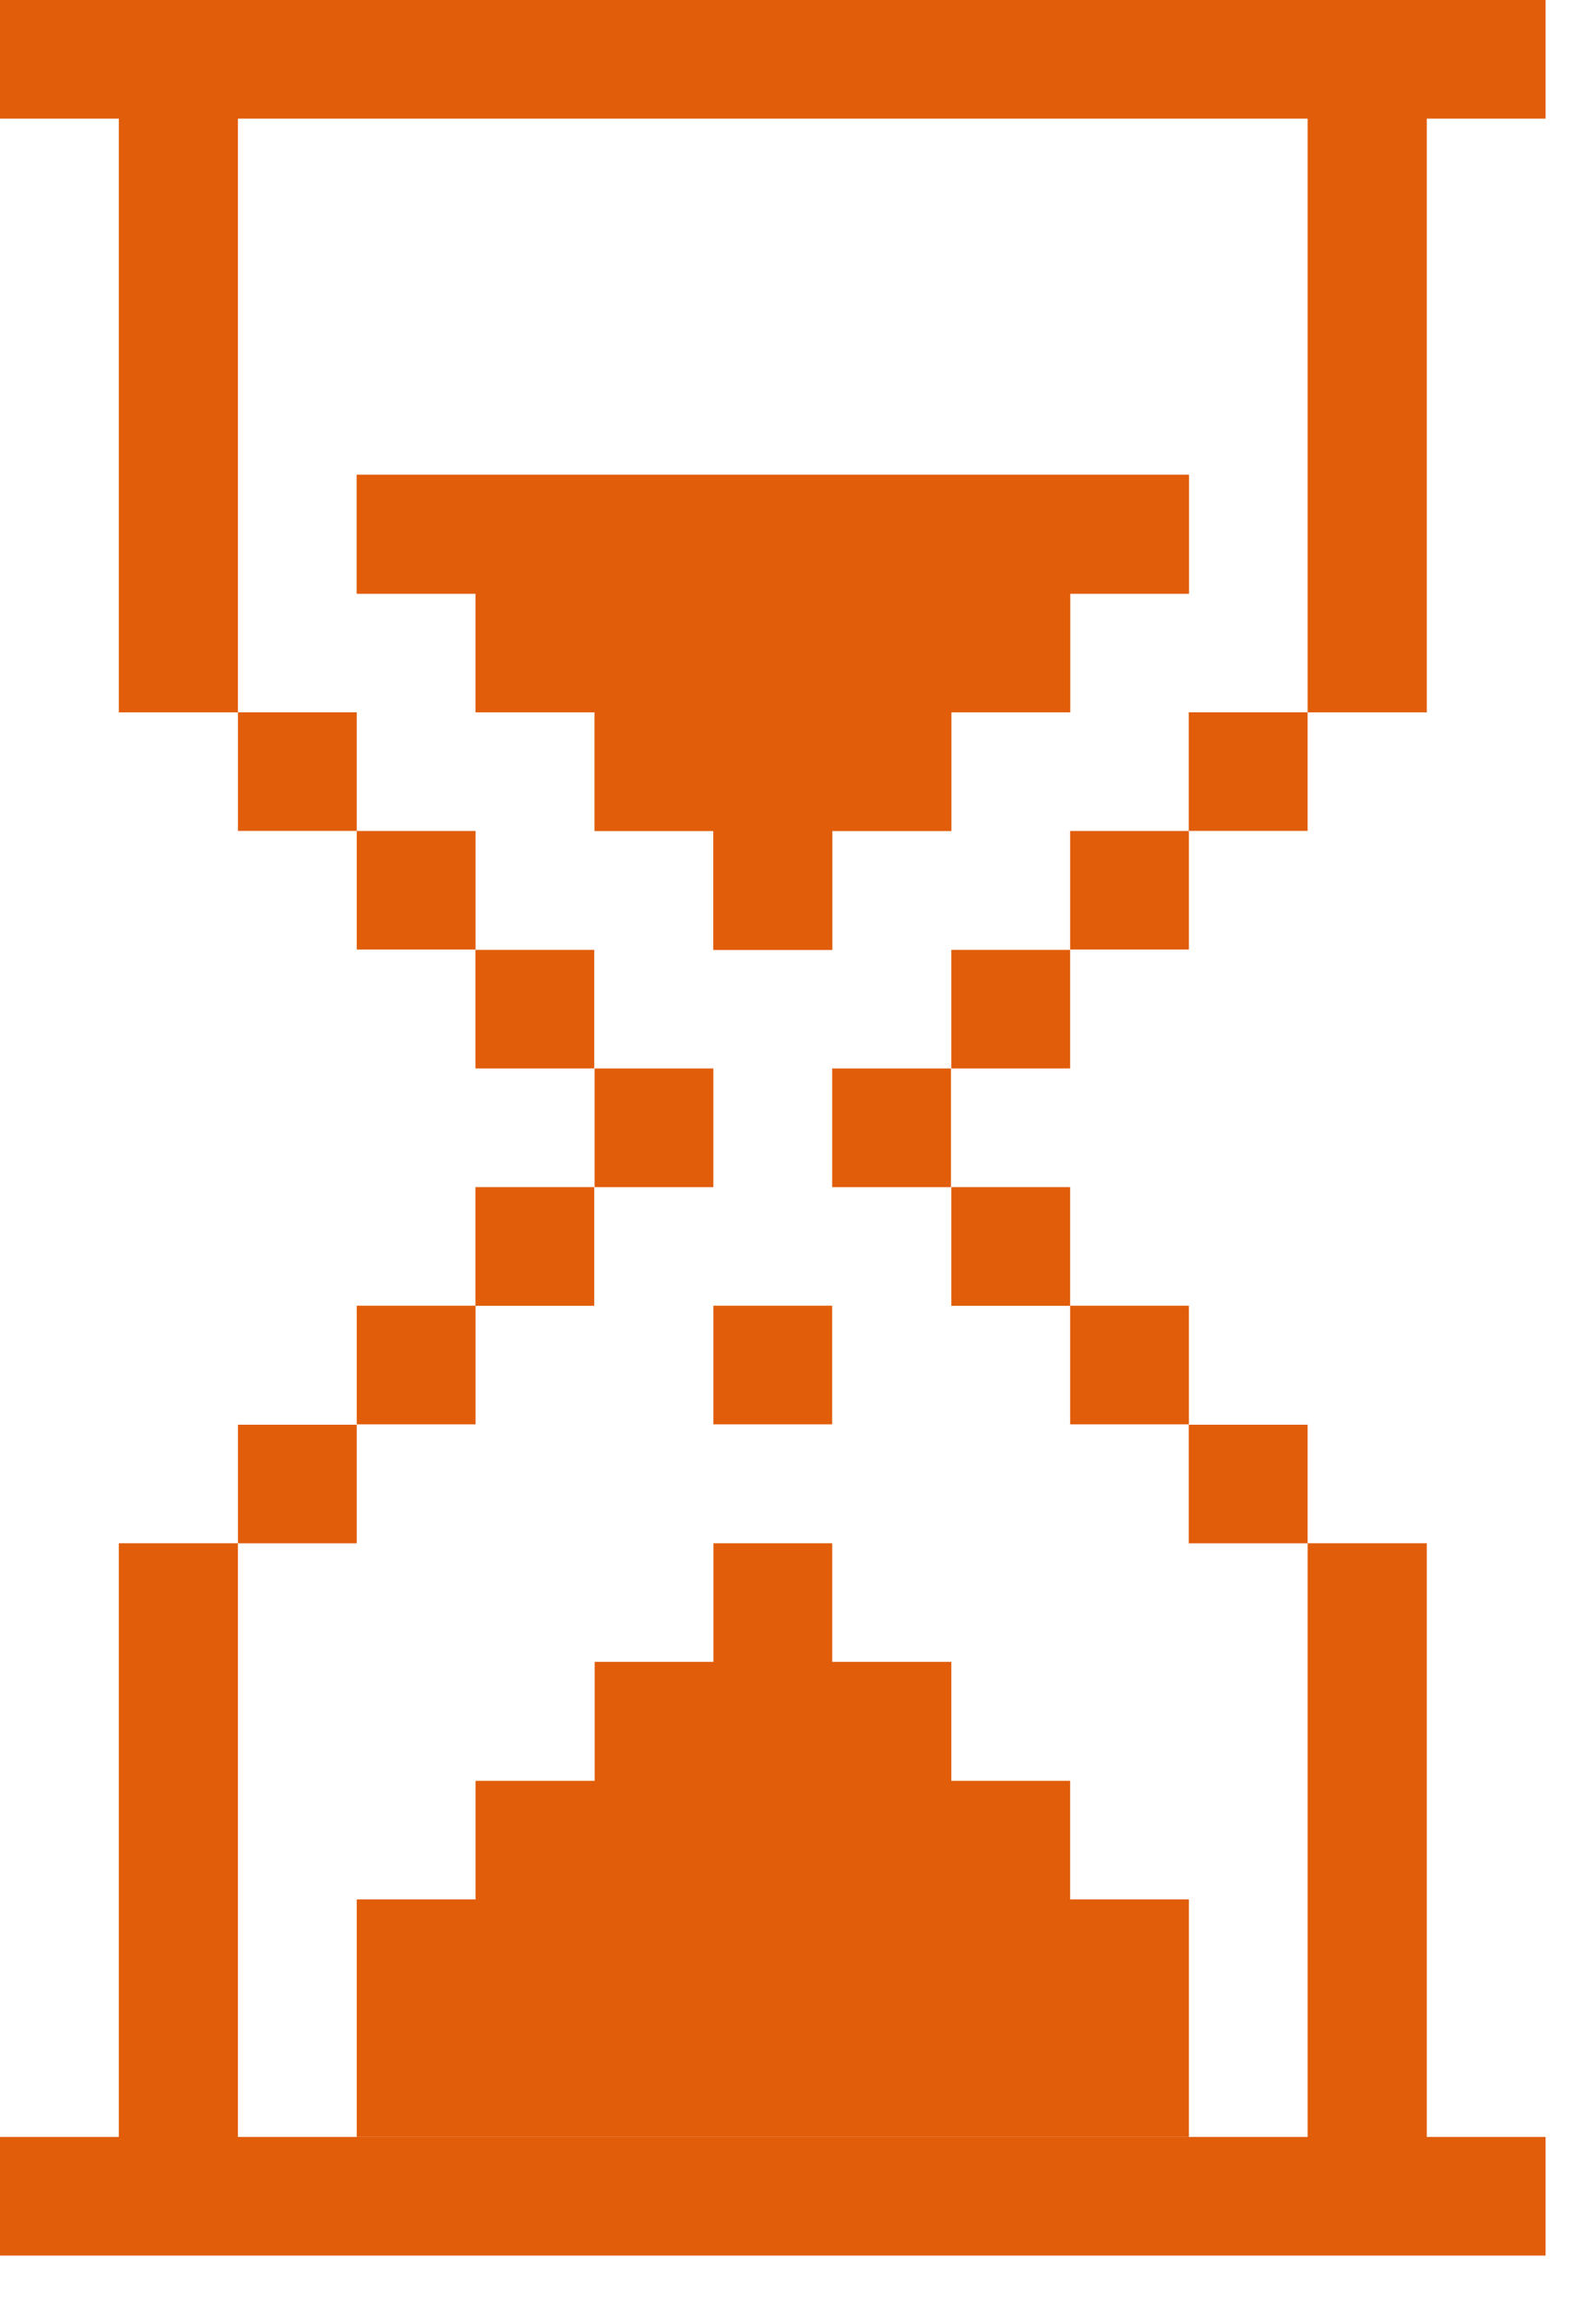
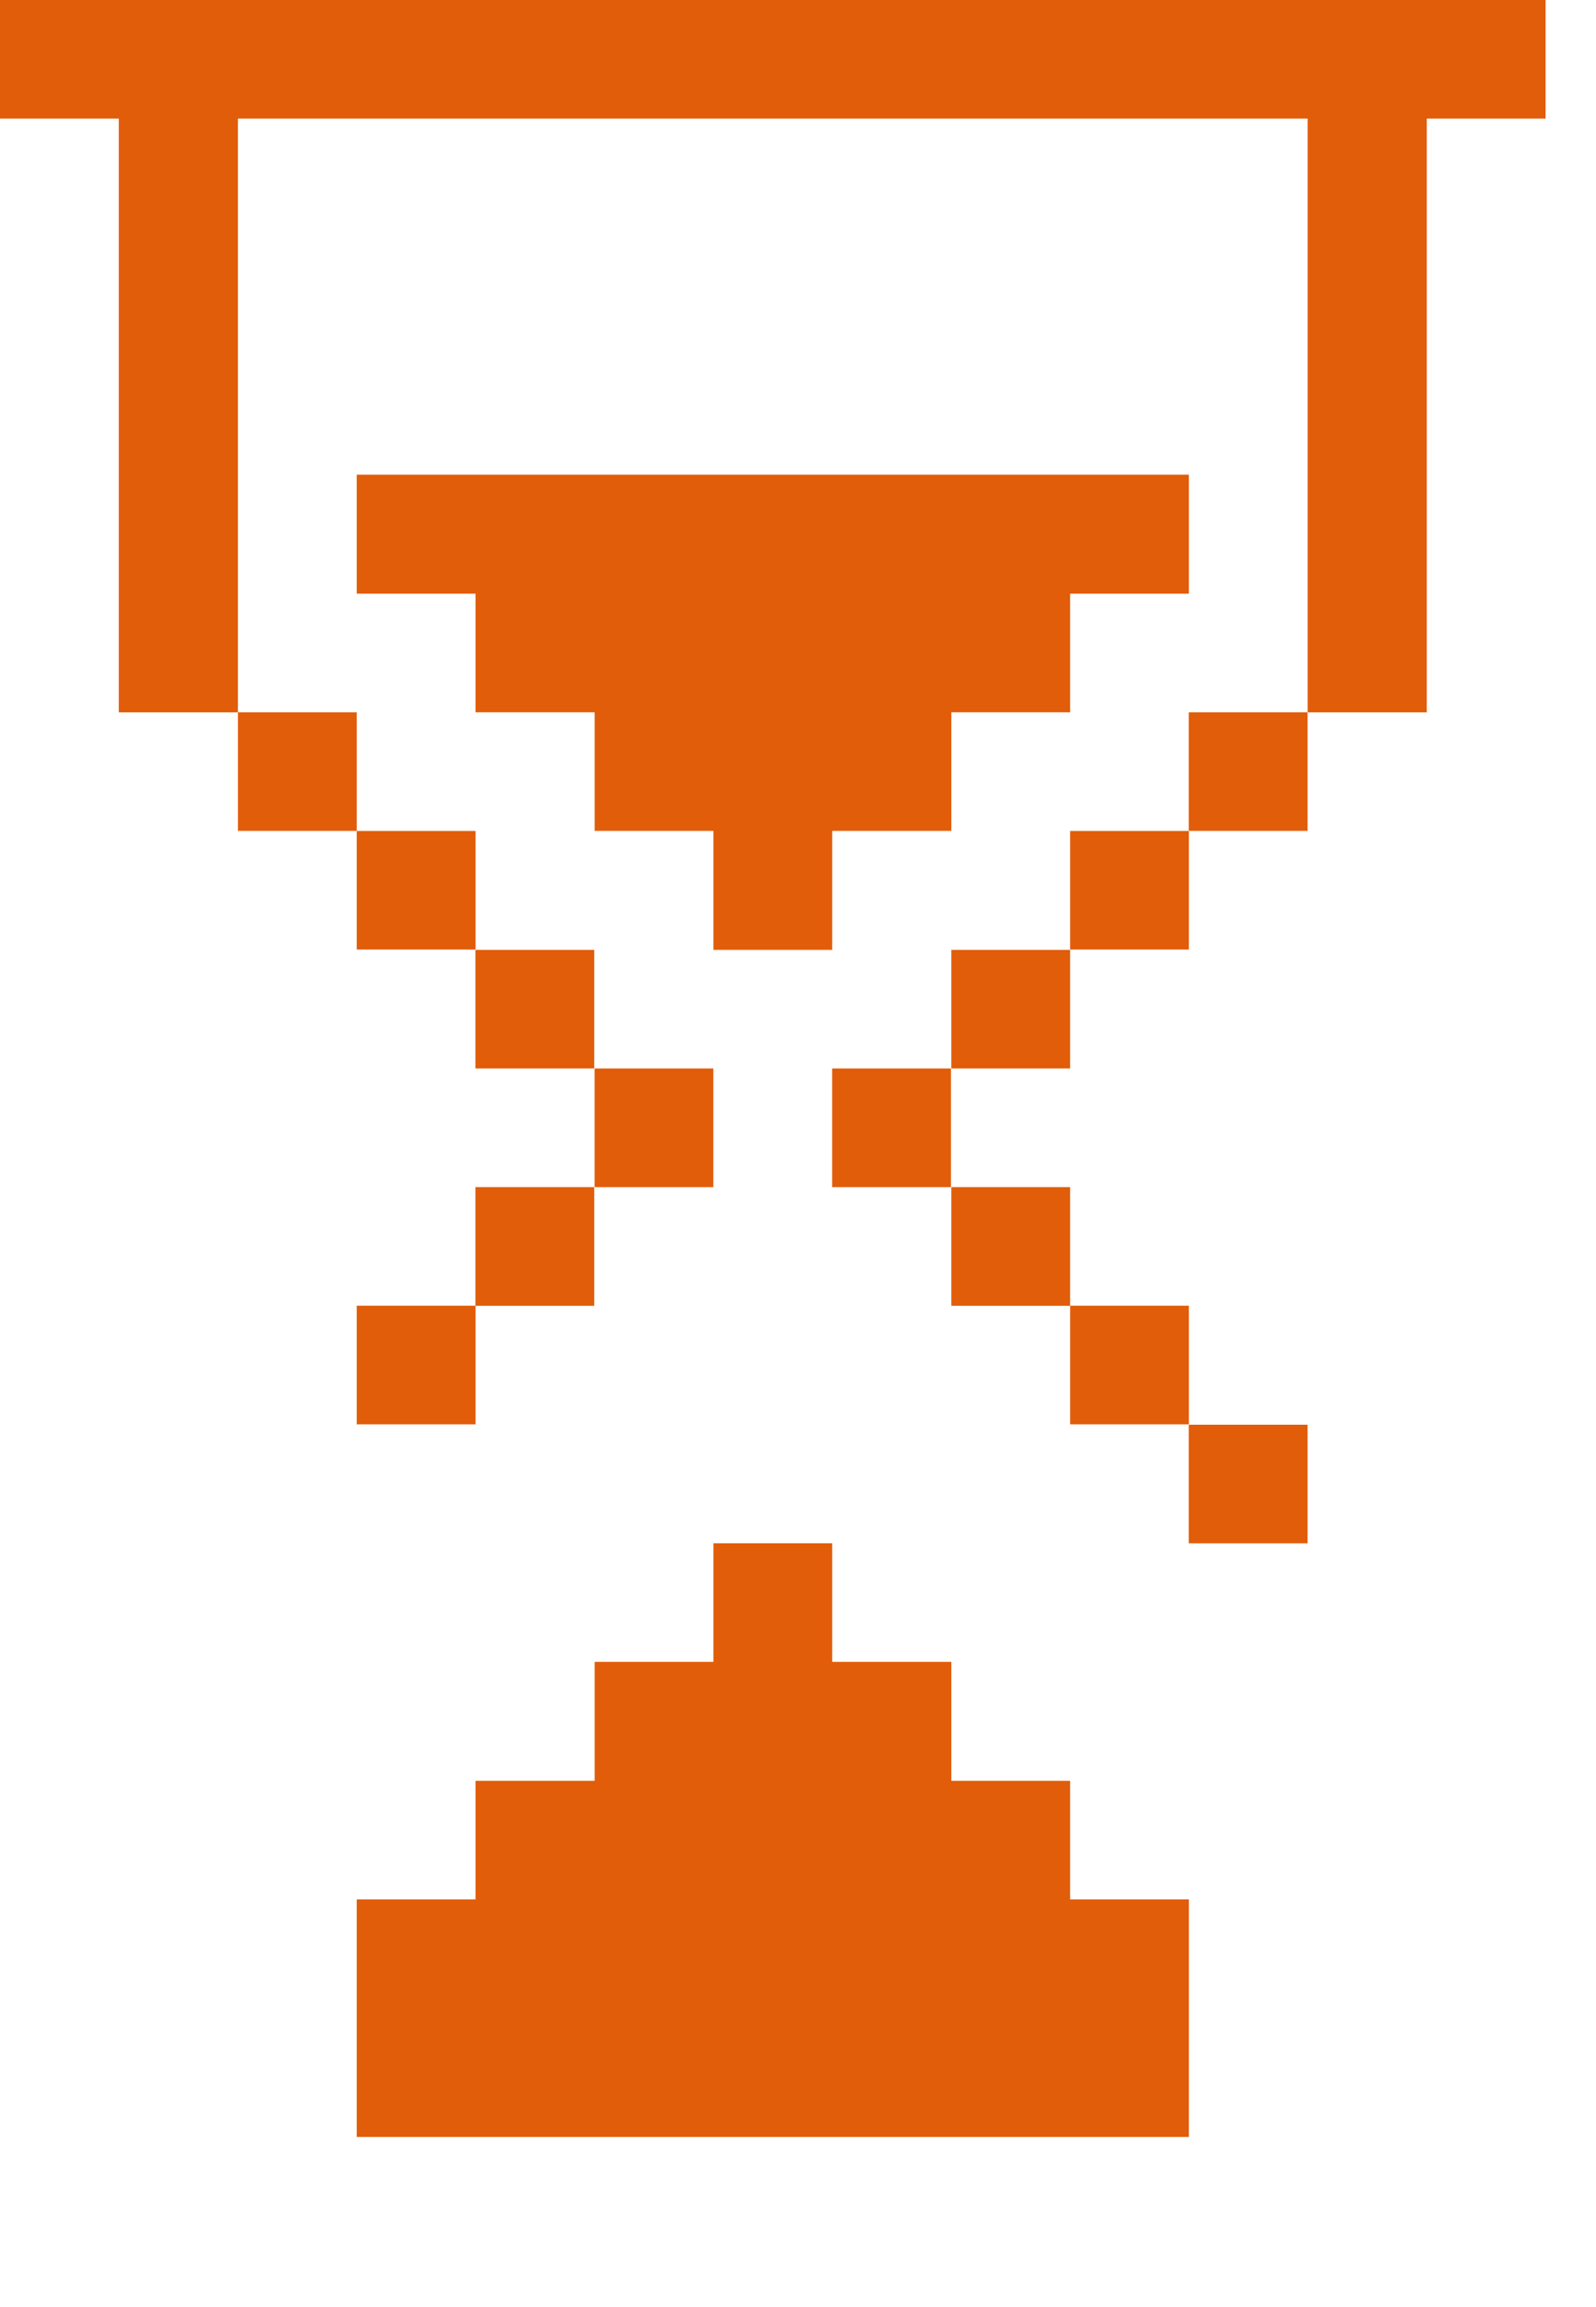
<svg xmlns="http://www.w3.org/2000/svg" width="27" height="39" viewBox="0 0 27 39" fill="none">
  <g clip-path="url(#clip0_3284_9939)">
    <path d="M0 0V2.005H2.01V12.042H4.025V2.005H22.122V12.042H24.137V2.005H26.147V0H0Z" fill="#E15D0A" />
-     <path d="M12.069 16.057H14.079V14.046H16.094V12.041H18.104V10.036H20.113V8.025H6.035V10.036H8.045V12.041H10.06V14.046H12.069V16.057Z" fill="#E15D0A" />
    <path d="M6.035 12.041H4.025V14.046H6.035V12.041Z" fill="#E15D0A" />
-     <path d="M6.035 24.084H4.025V26.089H6.035V24.084Z" fill="#E15D0A" />
    <path d="M8.045 14.047H6.035V16.052H8.045V14.047Z" fill="#E15D0A" />
    <path d="M8.045 22.072H6.035V24.078H8.045V22.072Z" fill="#E15D0A" />
    <path d="M10.053 16.057H8.043V18.062H10.053V16.057Z" fill="#E15D0A" />
    <path d="M10.053 20.068H8.043V22.074H10.053V20.068Z" fill="#E15D0A" />
    <path d="M12.068 18.062H10.059V20.068H12.068V18.062Z" fill="#E15D0A" />
    <path d="M16.088 18.062H14.078V20.068H16.088V18.062Z" fill="#E15D0A" />
    <path d="M18.104 16.057H16.094V18.062H18.104V16.057Z" fill="#E15D0A" />
    <path d="M18.104 20.068H16.094V22.074H18.104V20.068Z" fill="#E15D0A" />
    <path d="M20.113 14.047H18.104V16.052H20.113V14.047Z" fill="#E15D0A" />
    <path d="M20.113 22.072H18.104V24.078H20.113V22.072Z" fill="#E15D0A" />
    <path d="M22.121 12.041H20.111V14.046H22.121V12.041Z" fill="#E15D0A" />
    <path d="M22.121 24.084H20.111V26.089H22.121V24.084Z" fill="#E15D0A" />
-     <path d="M4.025 36.124V26.088H2.01V36.124H0V38.13H26.147V36.124H24.137V26.088H22.122V36.124H4.025Z" fill="#E15D0A" />
    <path d="M6.035 36.124V32.109H8.045V30.104H10.06V28.093H12.069V26.088H14.079V28.093H16.094V30.104H18.104V32.109H20.113V36.124H6.035Z" fill="#E15D0A" />
    <path d="M12.069 16.057H14.079V14.046H16.094V12.041H18.104V10.036H20.113V8.025H6.035V10.036H8.045V12.041H10.06V14.046H12.069V16.057Z" fill="#E15D0A" />
-     <path d="M14.078 22.072H12.068V24.078H14.078V22.072Z" fill="#E15D0A" />
  </g>
  <defs>
    <clipPath id="clip0_3284_9939">
      <rect width="26.147" height="38.13" fill="white" />
    </clipPath>
  </defs>
</svg>